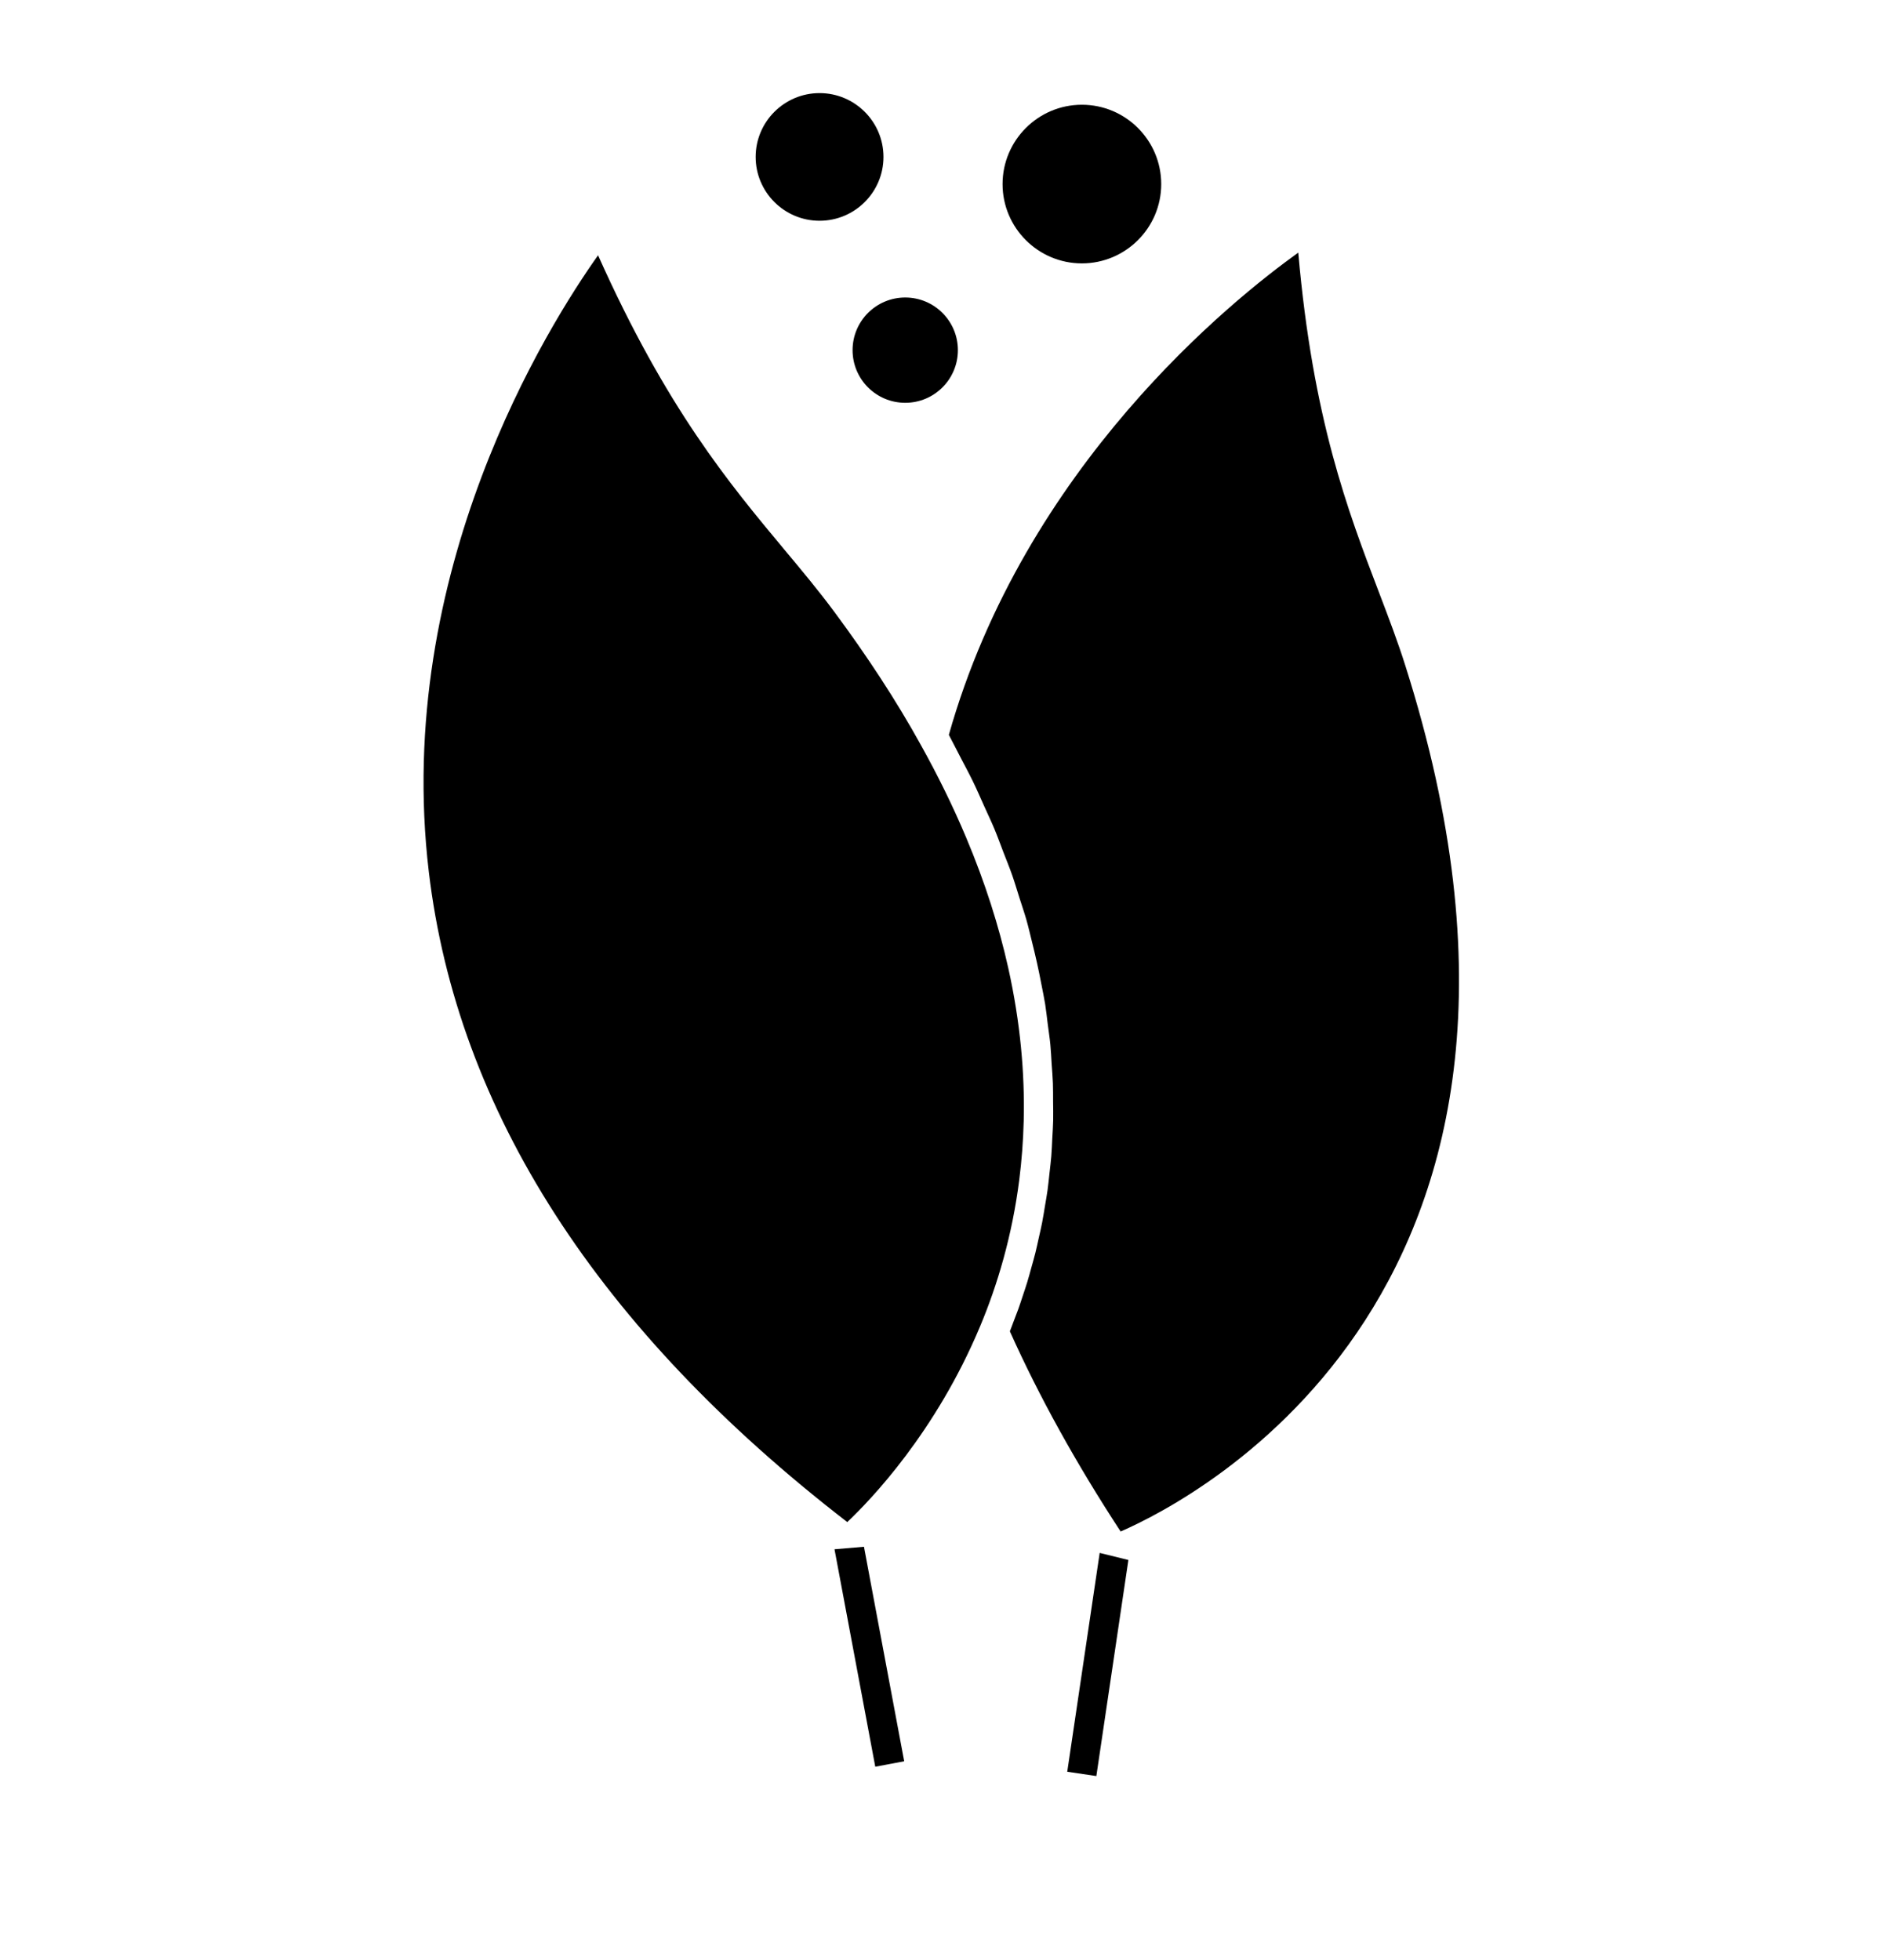
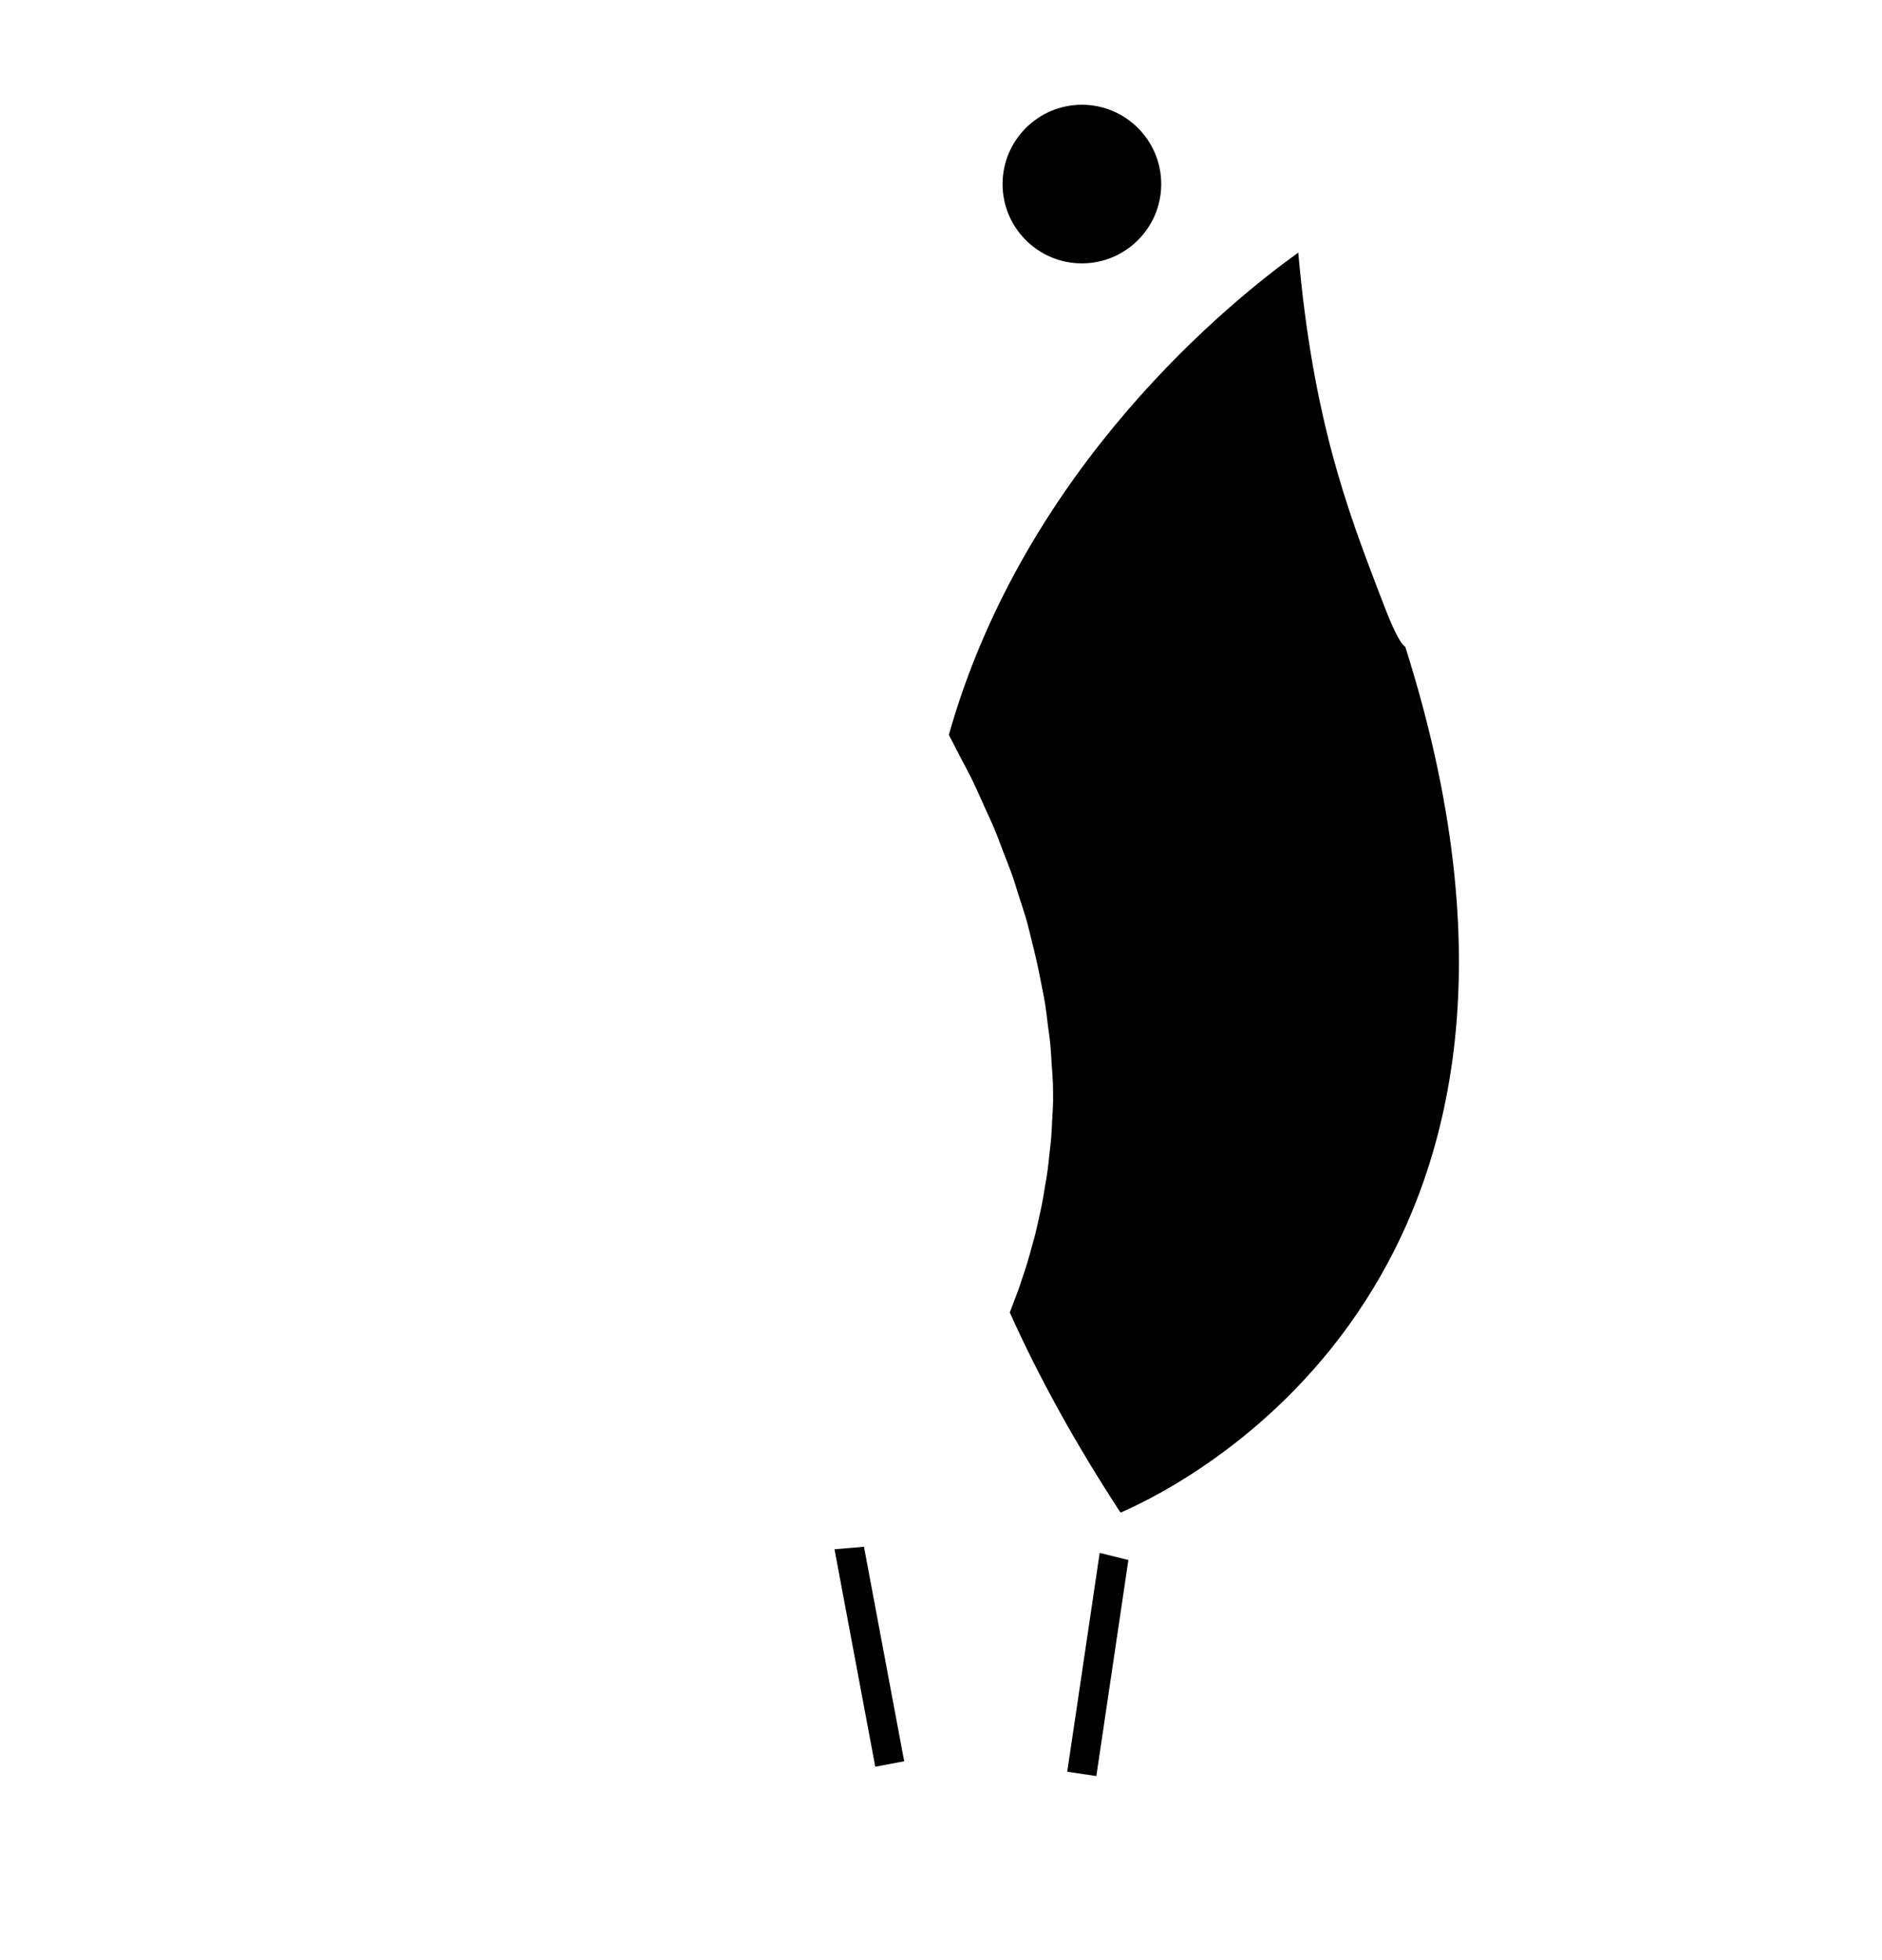
<svg xmlns="http://www.w3.org/2000/svg" version="1.1" x="0px" y="0px" viewBox="0 0 96.001 100" enable-background="new 0 0 96.001 96" xml:space="preserve">
  <g display="none">
    <g display="inline" opacity="0.2">
      <g>
        <path fill="#000000" stroke="#EC2227" stroke-width="0.5" stroke-miterlimit="10" d="M90.593,84.536     c0,3.331-2.727,6.058-6.057,6.058H11.65c-3.33,0-6.057-2.727-6.057-6.058V11.65c0-3.331,2.727-6.057,6.057-6.057h72.886     c3.33,0,6.057,2.726,6.057,6.057V84.536z" />
-         <path fill="#000000" stroke="#EC2227" stroke-width="0.5" stroke-miterlimit="10" d="M20.738,94.594c-3.074,0-5.59-2.564-5.59-5.703     V7.295c0-3.136,2.516-5.701,5.59-5.701h54.54c3.074,0,5.588,2.565,5.588,5.701v81.596c0,3.139-2.514,5.703-5.588,5.703H20.738z" />
        <path fill="#000000" stroke="#EC2227" stroke-width="0.5" stroke-miterlimit="10" d="M7.266,80.885     c-3.176,0-5.773-2.486-5.773-5.529V20.643c0-3.04,2.598-5.527,5.773-5.527h81.448c3.176,0,5.773,2.487,5.773,5.527v54.713     c0,3.043-2.598,5.529-5.773,5.529H7.266z" />
      </g>
      <circle fill="#000000" stroke="#EC2227" stroke-width="0.5" stroke-miterlimit="10" cx="48" cy="48" r="19.363" />
-       <circle fill="#000000" stroke="#EC2227" stroke-width="0.5" stroke-miterlimit="10" cx="48" cy="48" r="46.5" />
      <line fill="#000000" stroke="#EC2227" stroke-width="0.5" stroke-miterlimit="10" x1="0.008" y1="0.008" x2="95.991" y2="95.992" />
      <line fill="#000000" stroke="#EC2227" stroke-width="0.5" stroke-miterlimit="10" x1="95.991" y1="0.008" x2="0.008" y2="95.992" />
    </g>
  </g>
  <g>
-     <path d="M52.22,57.168c0.057-2.391-0.167-4.998-0.793-7.804c-0.471-2.104-1.168-4.319-2.145-6.638   c-0.65-1.546-1.426-3.139-2.34-4.774c-1.209-2.183-2.69-4.458-4.405-6.767c-0.784-1.056-1.619-2.058-2.504-3.118   c-2.841-3.408-6.043-7.248-9.526-15.043c-2.526,3.558-10.452,16.125-8.634,31.45c1.448,12.198,8.628,23.358,21.346,33.179   c1.188-1.122,4.523-4.588,6.782-10.001l0.005-0.011c0.866-2.073,1.622-4.574,1.988-7.46C52.116,59.22,52.194,58.215,52.22,57.168z" />
-     <path d="M70.334,30.201c-1.582-4.145-3.365-8.815-4.109-17.313C62.859,15.3,52.271,23.781,48.401,37.49   c0.061,0.11,0.112,0.218,0.169,0.326c0.156,0.3,0.31,0.599,0.464,0.897c0.196,0.379,0.406,0.763,0.588,1.138   c0.211,0.434,0.392,0.856,0.584,1.283c0.171,0.381,0.356,0.767,0.513,1.142c0.171,0.41,0.314,0.81,0.469,1.214   c0.146,0.38,0.306,0.765,0.437,1.14c0.139,0.395,0.249,0.777,0.373,1.165c0.117,0.372,0.249,0.749,0.354,1.115   c0.111,0.39,0.196,0.767,0.292,1.149c0.18,0.713,0.336,1.414,0.467,2.104c0.068,0.355,0.147,0.717,0.203,1.065   c0.055,0.348,0.088,0.683,0.132,1.024c0.044,0.345,0.099,0.695,0.132,1.034c0.032,0.332,0.045,0.652,0.066,0.978   c0.022,0.335,0.054,0.675,0.065,1.003c0.012,0.318,0.006,0.625,0.009,0.938c0.002,0.321,0.012,0.647,0.004,0.963   c-0.007,0.303-0.028,0.594-0.044,0.89c-0.016,0.312-0.026,0.626-0.051,0.93c-0.023,0.287-0.06,0.563-0.09,0.843   c-0.033,0.299-0.062,0.601-0.102,0.892c-0.038,0.273-0.086,0.535-0.131,0.802c-0.047,0.283-0.091,0.571-0.145,0.847   c-0.051,0.261-0.11,0.511-0.167,0.764c-0.06,0.268-0.116,0.537-0.181,0.797c-0.063,0.25-0.133,0.488-0.2,0.731   c-0.068,0.247-0.135,0.498-0.208,0.737c-0.074,0.242-0.153,0.474-0.231,0.708c-0.074,0.224-0.147,0.451-0.225,0.668   c-0.085,0.234-0.173,0.459-0.26,0.685c-0.059,0.151-0.114,0.312-0.174,0.459c1.491,3.328,3.391,6.76,5.651,10.213   c3.809-1.66,24.618-12.361,14.525-44.166C71.293,32.714,70.827,31.493,70.334,30.201z" />
+     <path d="M70.334,30.201c-1.582-4.145-3.365-8.815-4.109-17.313C62.859,15.3,52.271,23.781,48.401,37.49   c0.061,0.11,0.112,0.218,0.169,0.326c0.156,0.3,0.31,0.599,0.464,0.897c0.196,0.379,0.406,0.763,0.588,1.138   c0.211,0.434,0.392,0.856,0.584,1.283c0.171,0.381,0.356,0.767,0.513,1.142c0.171,0.41,0.314,0.81,0.469,1.214   c0.146,0.38,0.306,0.765,0.437,1.14c0.139,0.395,0.249,0.777,0.373,1.165c0.117,0.372,0.249,0.749,0.354,1.115   c0.111,0.39,0.196,0.767,0.292,1.149c0.18,0.713,0.336,1.414,0.467,2.104c0.068,0.355,0.147,0.717,0.203,1.065   c0.055,0.348,0.088,0.683,0.132,1.024c0.044,0.345,0.099,0.695,0.132,1.034c0.032,0.332,0.045,0.652,0.066,0.978   c0.022,0.335,0.054,0.675,0.065,1.003c0.012,0.318,0.006,0.625,0.009,0.938c-0.007,0.303-0.028,0.594-0.044,0.89c-0.016,0.312-0.026,0.626-0.051,0.93c-0.023,0.287-0.06,0.563-0.09,0.843   c-0.033,0.299-0.062,0.601-0.102,0.892c-0.038,0.273-0.086,0.535-0.131,0.802c-0.047,0.283-0.091,0.571-0.145,0.847   c-0.051,0.261-0.11,0.511-0.167,0.764c-0.06,0.268-0.116,0.537-0.181,0.797c-0.063,0.25-0.133,0.488-0.2,0.731   c-0.068,0.247-0.135,0.498-0.208,0.737c-0.074,0.242-0.153,0.474-0.231,0.708c-0.074,0.224-0.147,0.451-0.225,0.668   c-0.085,0.234-0.173,0.459-0.26,0.685c-0.059,0.151-0.114,0.312-0.174,0.459c1.491,3.328,3.391,6.76,5.651,10.213   c3.809-1.66,24.618-12.361,14.525-44.166C71.293,32.714,70.827,31.493,70.334,30.201z" />
    <path d="M55.187,13.437c2.231,0,4.047-1.814,4.047-4.045c0-2.232-1.815-4.048-4.047-4.048c-2.23,0-4.046,1.815-4.046,4.048   C51.141,11.622,52.956,13.437,55.187,13.437z" />
-     <circle cx="46.176" cy="17.864" r="2.686" />
-     <path d="M41.806,11.263c1.798,0,3.26-1.461,3.26-3.256c0-1.796-1.462-3.257-3.26-3.257s-3.26,1.461-3.26,3.257   C38.546,9.802,40.008,11.263,41.806,11.263z" />
    <polygon points="54.44,90.39 55.925,90.61 57.559,79.587 56.095,79.226  " />
    <polygon points="42.568,79.04 44.648,90.134 46.123,89.856 44.071,78.912  " />
  </g>
</svg>